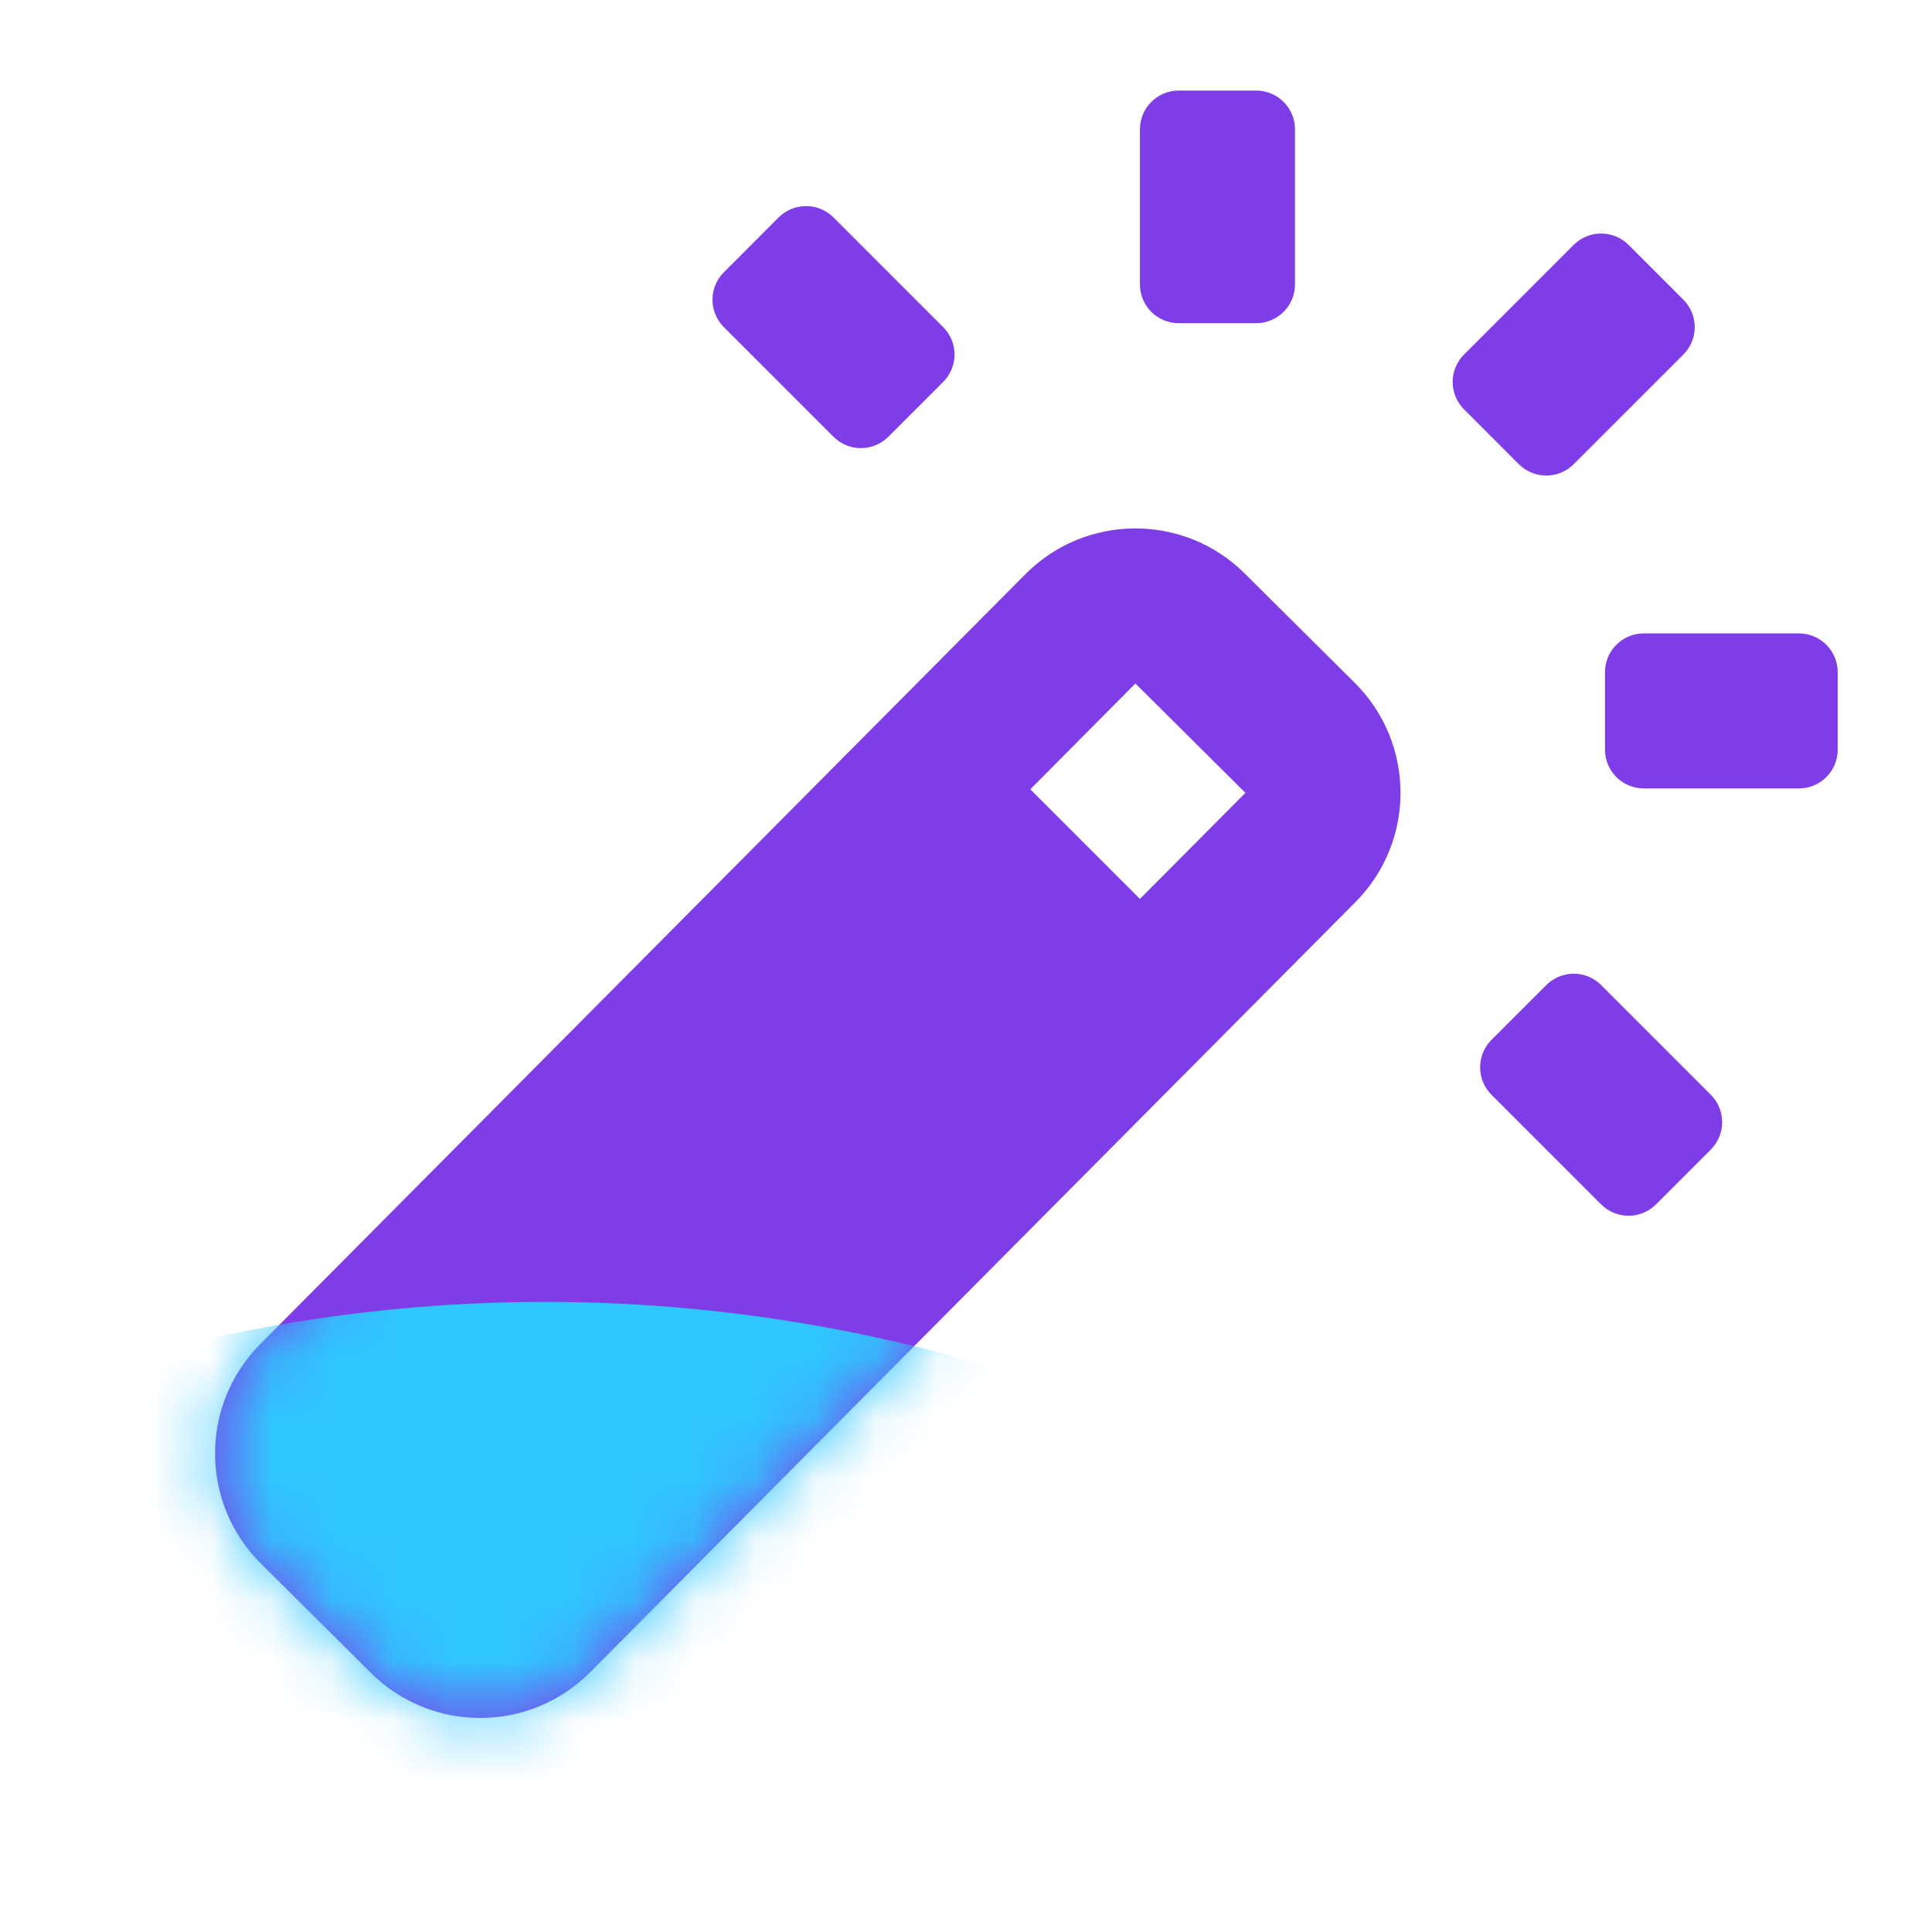
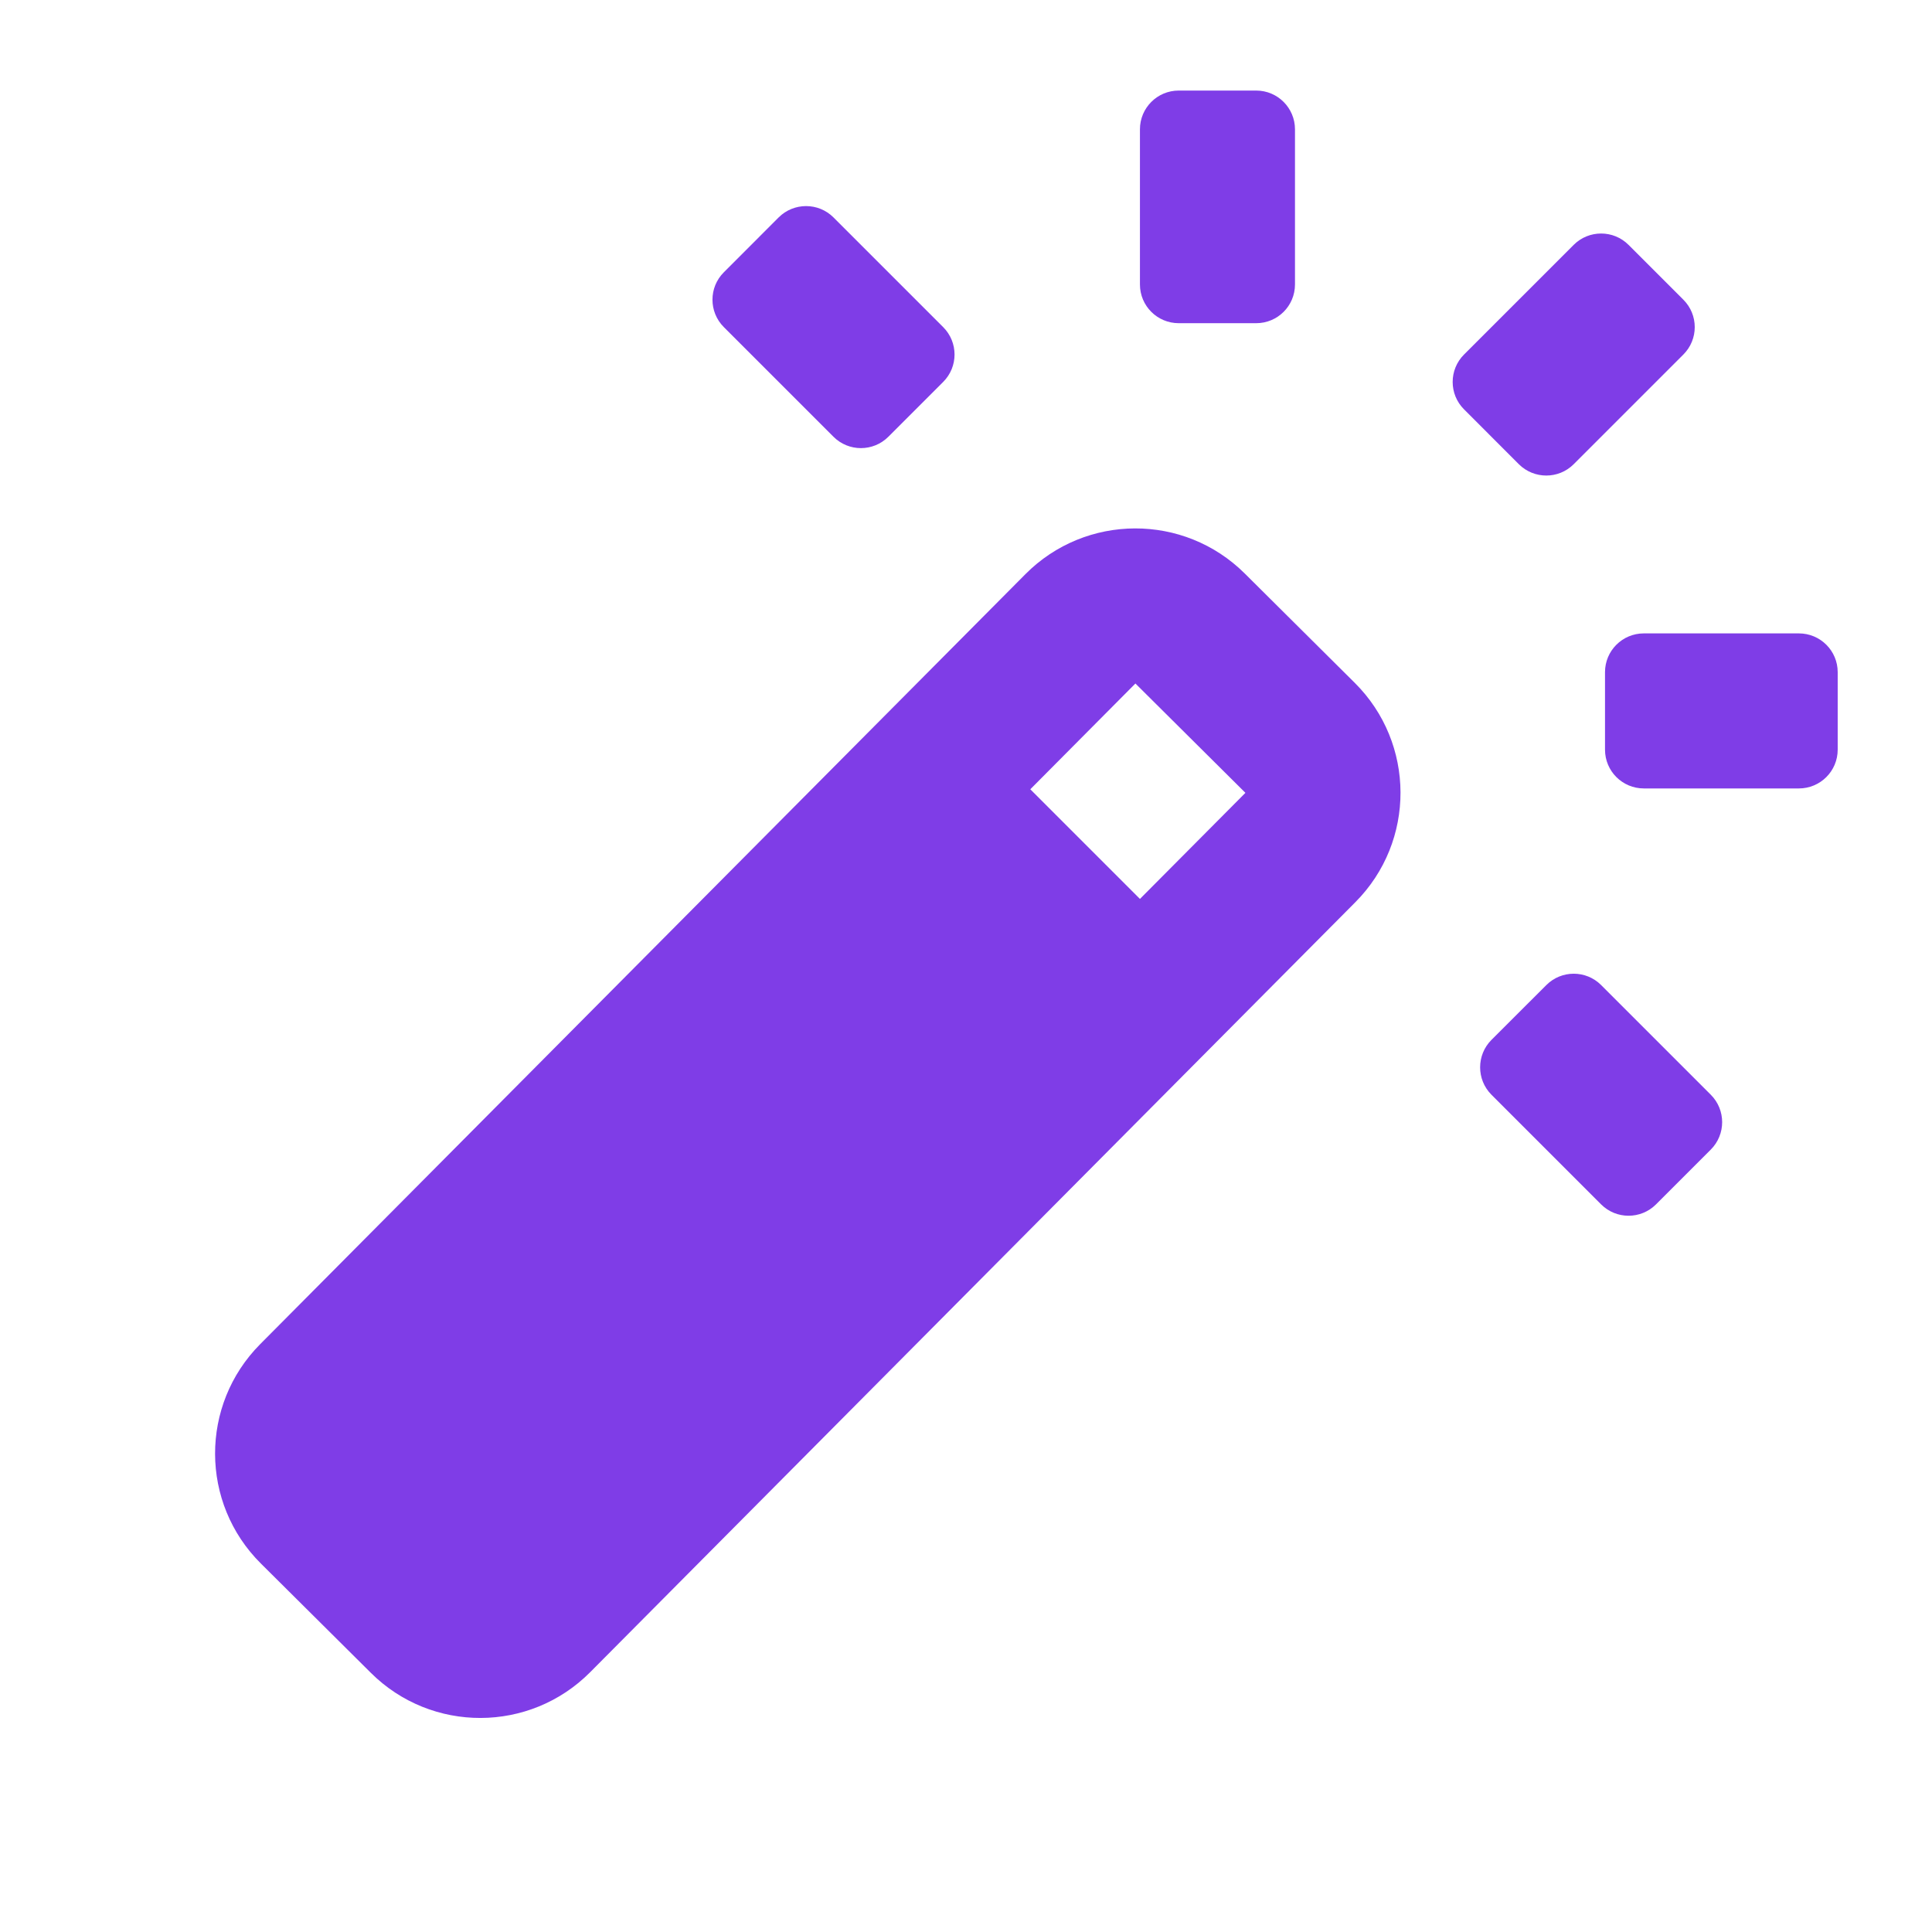
<svg xmlns="http://www.w3.org/2000/svg" fill="none" viewBox="0 0 32 32" height="32" width="32">
  <path fill="#7F3DE7" d="M19.523 1.5C19.168 1.5 18.881 1.788 18.881 2.142V4.711C18.881 5.066 19.168 5.353 19.523 5.353H20.807C21.162 5.353 21.449 5.066 21.449 4.711V2.142C21.449 1.788 21.162 1.5 20.807 1.5H19.523Z" />
  <path fill="#7F3DE7" d="M11.989 5.418C11.738 5.167 11.738 4.76 11.989 4.51L12.897 3.601C13.148 3.351 13.555 3.351 13.805 3.601L15.622 5.418C15.873 5.669 15.873 6.075 15.622 6.326L14.714 7.234C14.463 7.485 14.056 7.485 13.805 7.234L11.989 5.418Z" />
  <path fill="#7F3DE7" d="M24.703 17.224C24.453 17.475 24.453 17.881 24.703 18.132L26.52 19.949C26.771 20.199 27.177 20.199 27.428 19.949L28.336 19.041C28.587 18.79 28.587 18.383 28.336 18.132L26.52 16.316C26.269 16.065 25.863 16.065 25.612 16.316L24.703 17.224Z" />
  <path fill="#7F3DE7" d="M29.795 10.491C30.15 10.491 30.438 10.778 30.438 11.133V12.417C30.438 12.772 30.15 13.059 29.795 13.059H27.227C26.872 13.059 26.584 12.772 26.584 12.417V11.133C26.584 10.778 26.872 10.491 27.227 10.491H29.795Z" />
  <path fill="#7F3DE7" d="M26.065 4.056C26.316 3.805 26.723 3.805 26.974 4.056L27.882 4.964C28.133 5.215 28.133 5.621 27.882 5.872L26.065 7.689C25.815 7.939 25.408 7.939 25.157 7.689L24.249 6.78C23.998 6.53 23.998 6.123 24.249 5.872L26.065 4.056Z" />
  <path fill="#7F3DE7" d="M4.321 25.897C3.314 24.897 3.309 23.271 4.309 22.264L16.984 9.51C17.984 8.504 19.611 8.499 20.617 9.499L22.439 11.31C23.445 12.31 23.45 13.936 22.45 14.942L9.775 27.697C8.775 28.703 7.149 28.708 6.143 27.708L4.321 25.897ZM18.806 11.321L17.065 13.073L18.881 14.889L20.628 13.132L18.806 11.321Z" clip-rule="evenodd" fill-rule="evenodd" />
  <mask height="28" width="28" y="1" x="3" maskUnits="userSpaceOnUse" style="mask-type:alpha" id="mask0_7401_55767">
-     <path fill="#7F3DE7" d="M19.523 1.5C19.168 1.5 18.881 1.788 18.881 2.142V4.711C18.881 5.066 19.168 5.353 19.523 5.353H20.807C21.162 5.353 21.449 5.066 21.449 4.711V2.142C21.449 1.788 21.162 1.5 20.807 1.5H19.523Z" />
-     <path fill="#7F3DE7" d="M11.989 5.418C11.738 5.167 11.738 4.76 11.989 4.51L12.897 3.601C13.148 3.351 13.555 3.351 13.805 3.601L15.622 5.418C15.873 5.669 15.873 6.075 15.622 6.326L14.714 7.234C14.463 7.485 14.056 7.485 13.805 7.234L11.989 5.418Z" />
    <path fill="#7F3DE7" d="M24.703 17.224C24.453 17.475 24.453 17.881 24.703 18.132L26.52 19.949C26.771 20.199 27.177 20.199 27.428 19.949L28.336 19.041C28.587 18.79 28.587 18.383 28.336 18.132L26.52 16.316C26.269 16.065 25.863 16.065 25.612 16.316L24.703 17.224Z" />
    <path fill="#7F3DE7" d="M29.795 10.491C30.15 10.491 30.438 10.778 30.438 11.133V12.417C30.438 12.772 30.15 13.059 29.795 13.059H27.227C26.872 13.059 26.584 12.772 26.584 12.417V11.133C26.584 10.778 26.872 10.491 27.227 10.491H29.795Z" />
-     <path fill="#7F3DE7" d="M26.065 4.056C26.316 3.805 26.723 3.805 26.974 4.056L27.882 4.964C28.133 5.215 28.133 5.621 27.882 5.872L26.065 7.689C25.815 7.939 25.408 7.939 25.157 7.689L24.249 6.78C23.998 6.53 23.998 6.123 24.249 5.872L26.065 4.056Z" />
-     <path fill="#7F3DE7" d="M4.321 25.897C3.314 24.897 3.309 23.271 4.309 22.264L16.984 9.51C17.984 8.504 19.611 8.499 20.617 9.499L22.439 11.31C23.445 12.31 23.45 13.936 22.45 14.942L9.775 27.697C8.775 28.703 7.149 28.708 6.143 27.708L4.321 25.897ZM18.806 11.321L17.065 13.073L18.881 14.889L20.628 13.132L18.806 11.321Z" clip-rule="evenodd" fill-rule="evenodd" />
  </mask>
  <g mask="url(#mask0_7401_55767)">
    <g filter="url(#filter0_f_7401_55767)">
-       <circle fill="#30C6FF" r="25.781" cy="47.344" cx="9.031" />
-     </g>
+       </g>
  </g>
  <defs>
    <filter color-interpolation-filters="sRGB" filterUnits="userSpaceOnUse" height="87.188" width="87.188" y="3.75" x="-34.562" id="filter0_f_7401_55767">
      <feFlood result="BackgroundImageFix" flood-opacity="0" />
      <feBlend result="shape" in2="BackgroundImageFix" in="SourceGraphic" mode="normal" />
      <feGaussianBlur result="effect1_foregroundBlur_7401_55767" stdDeviation="8.906" />
    </filter>
  </defs>
</svg>